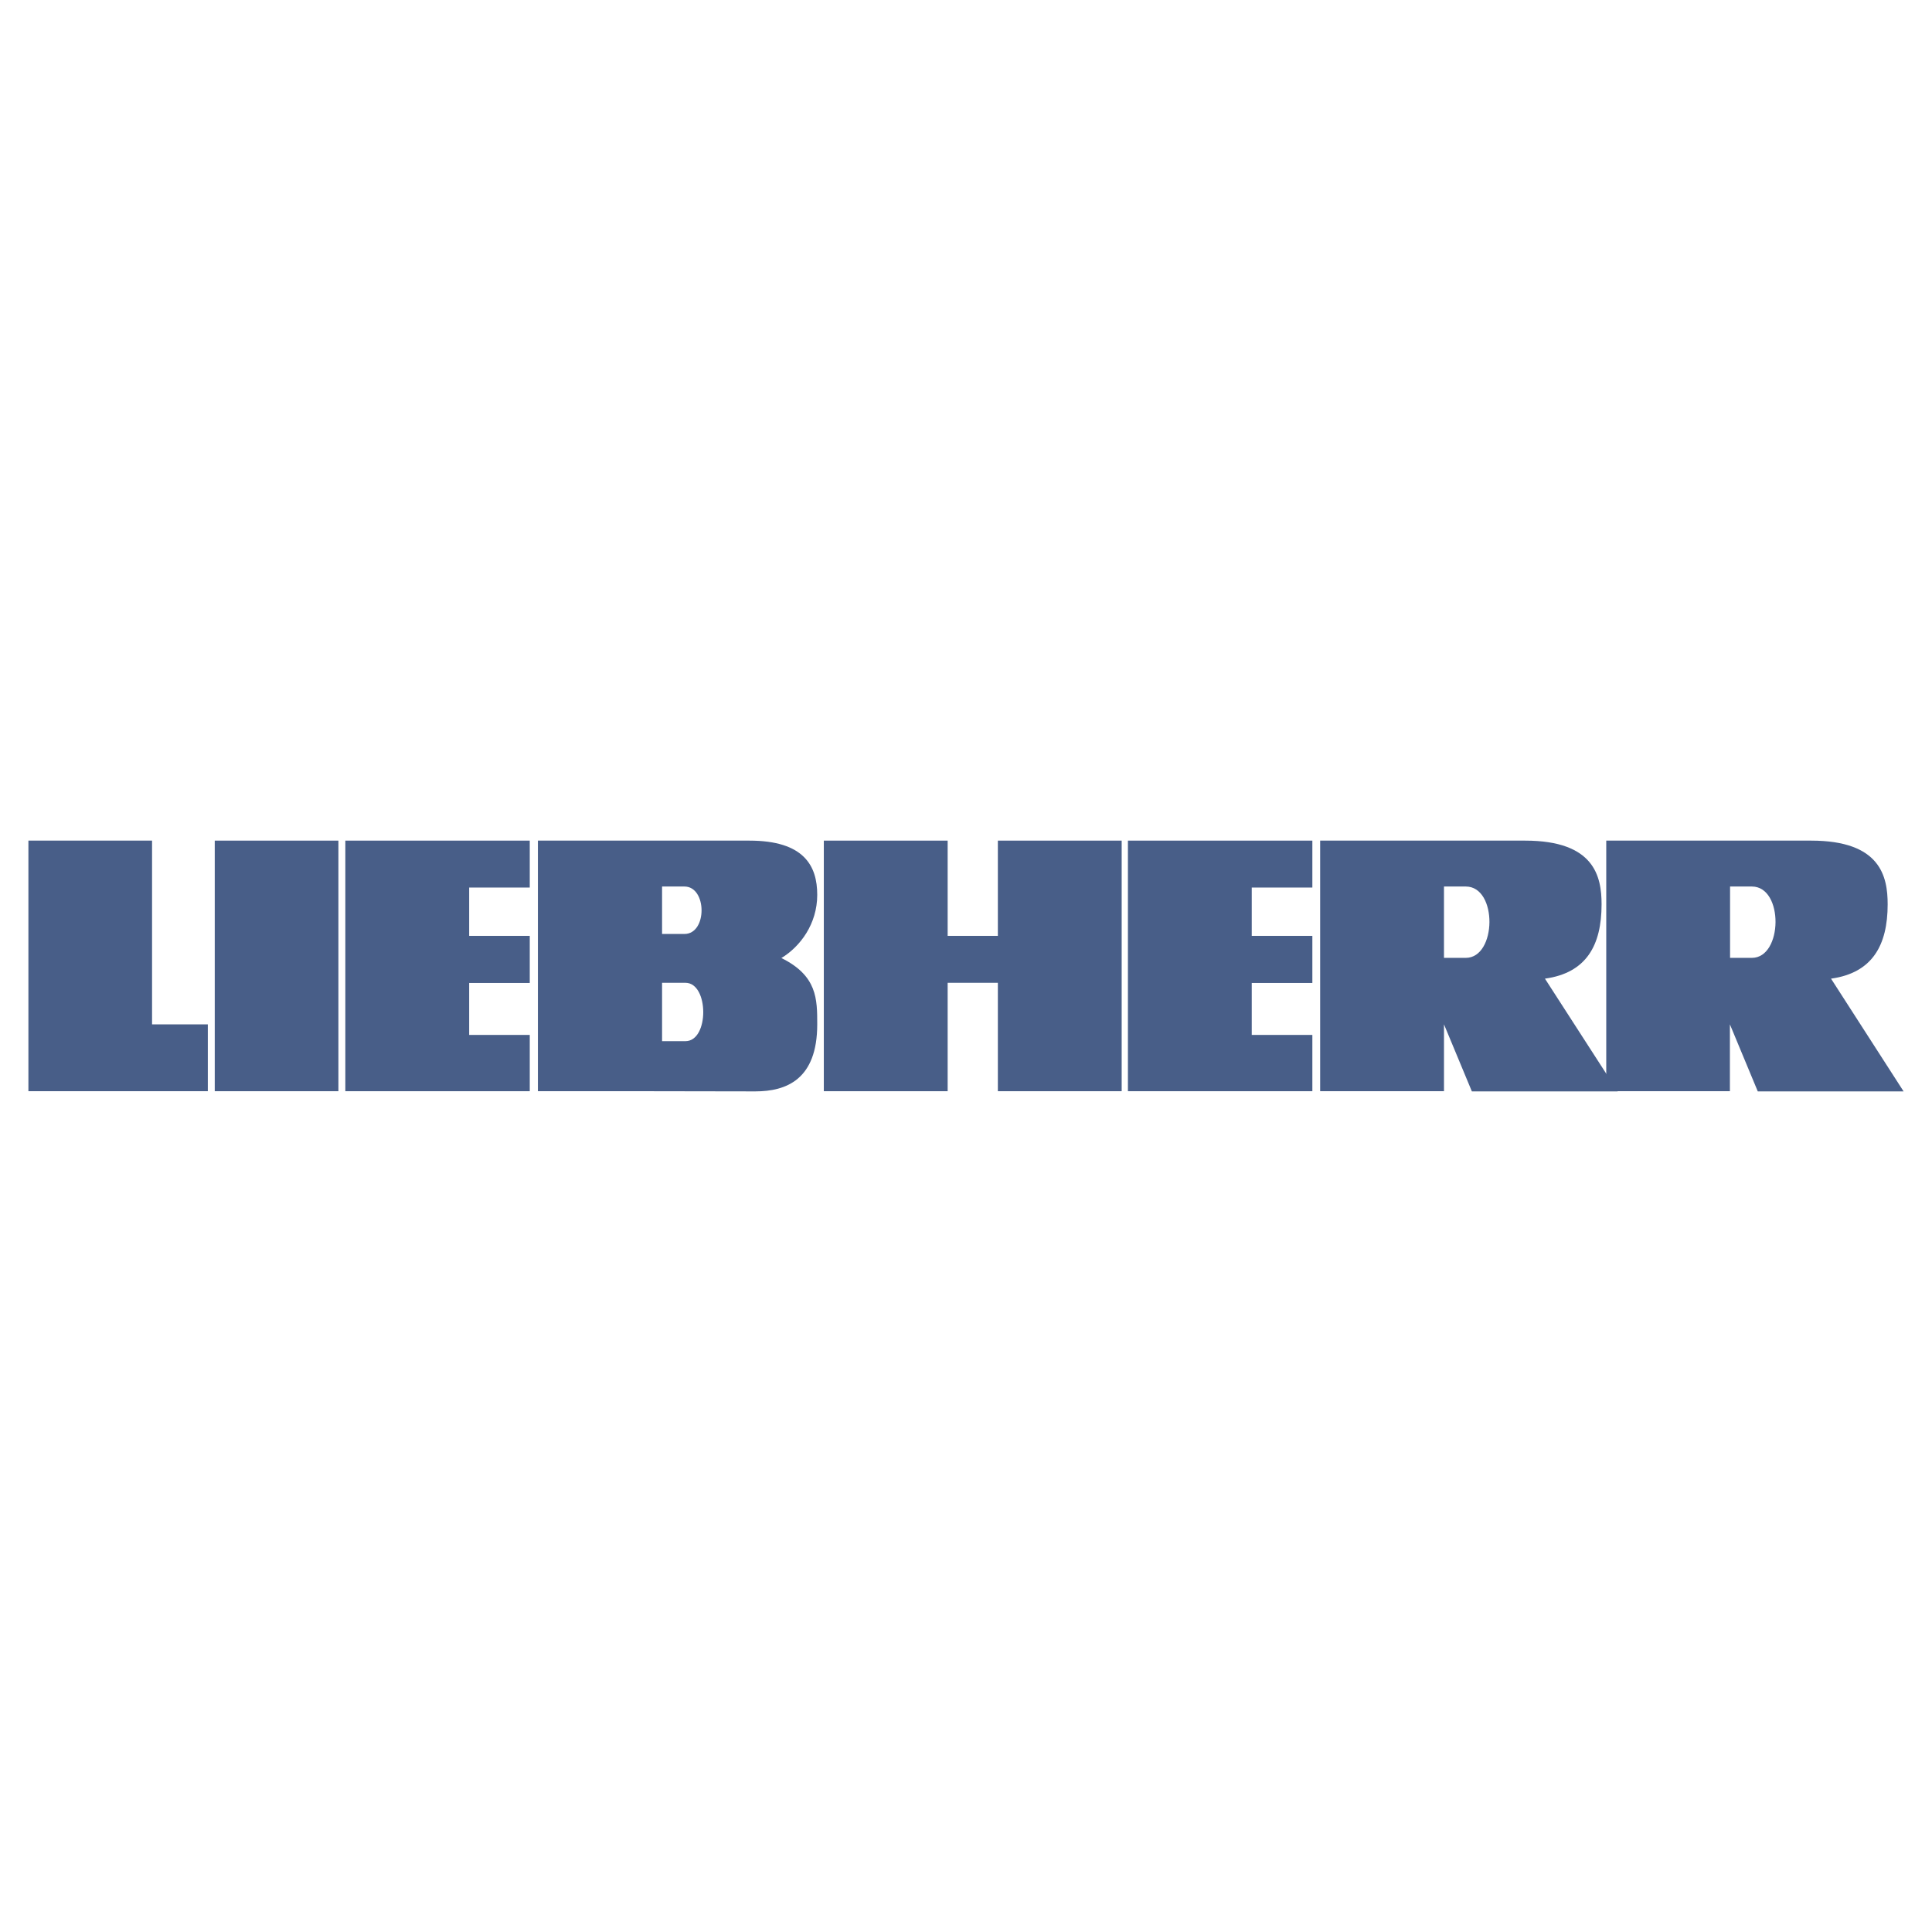
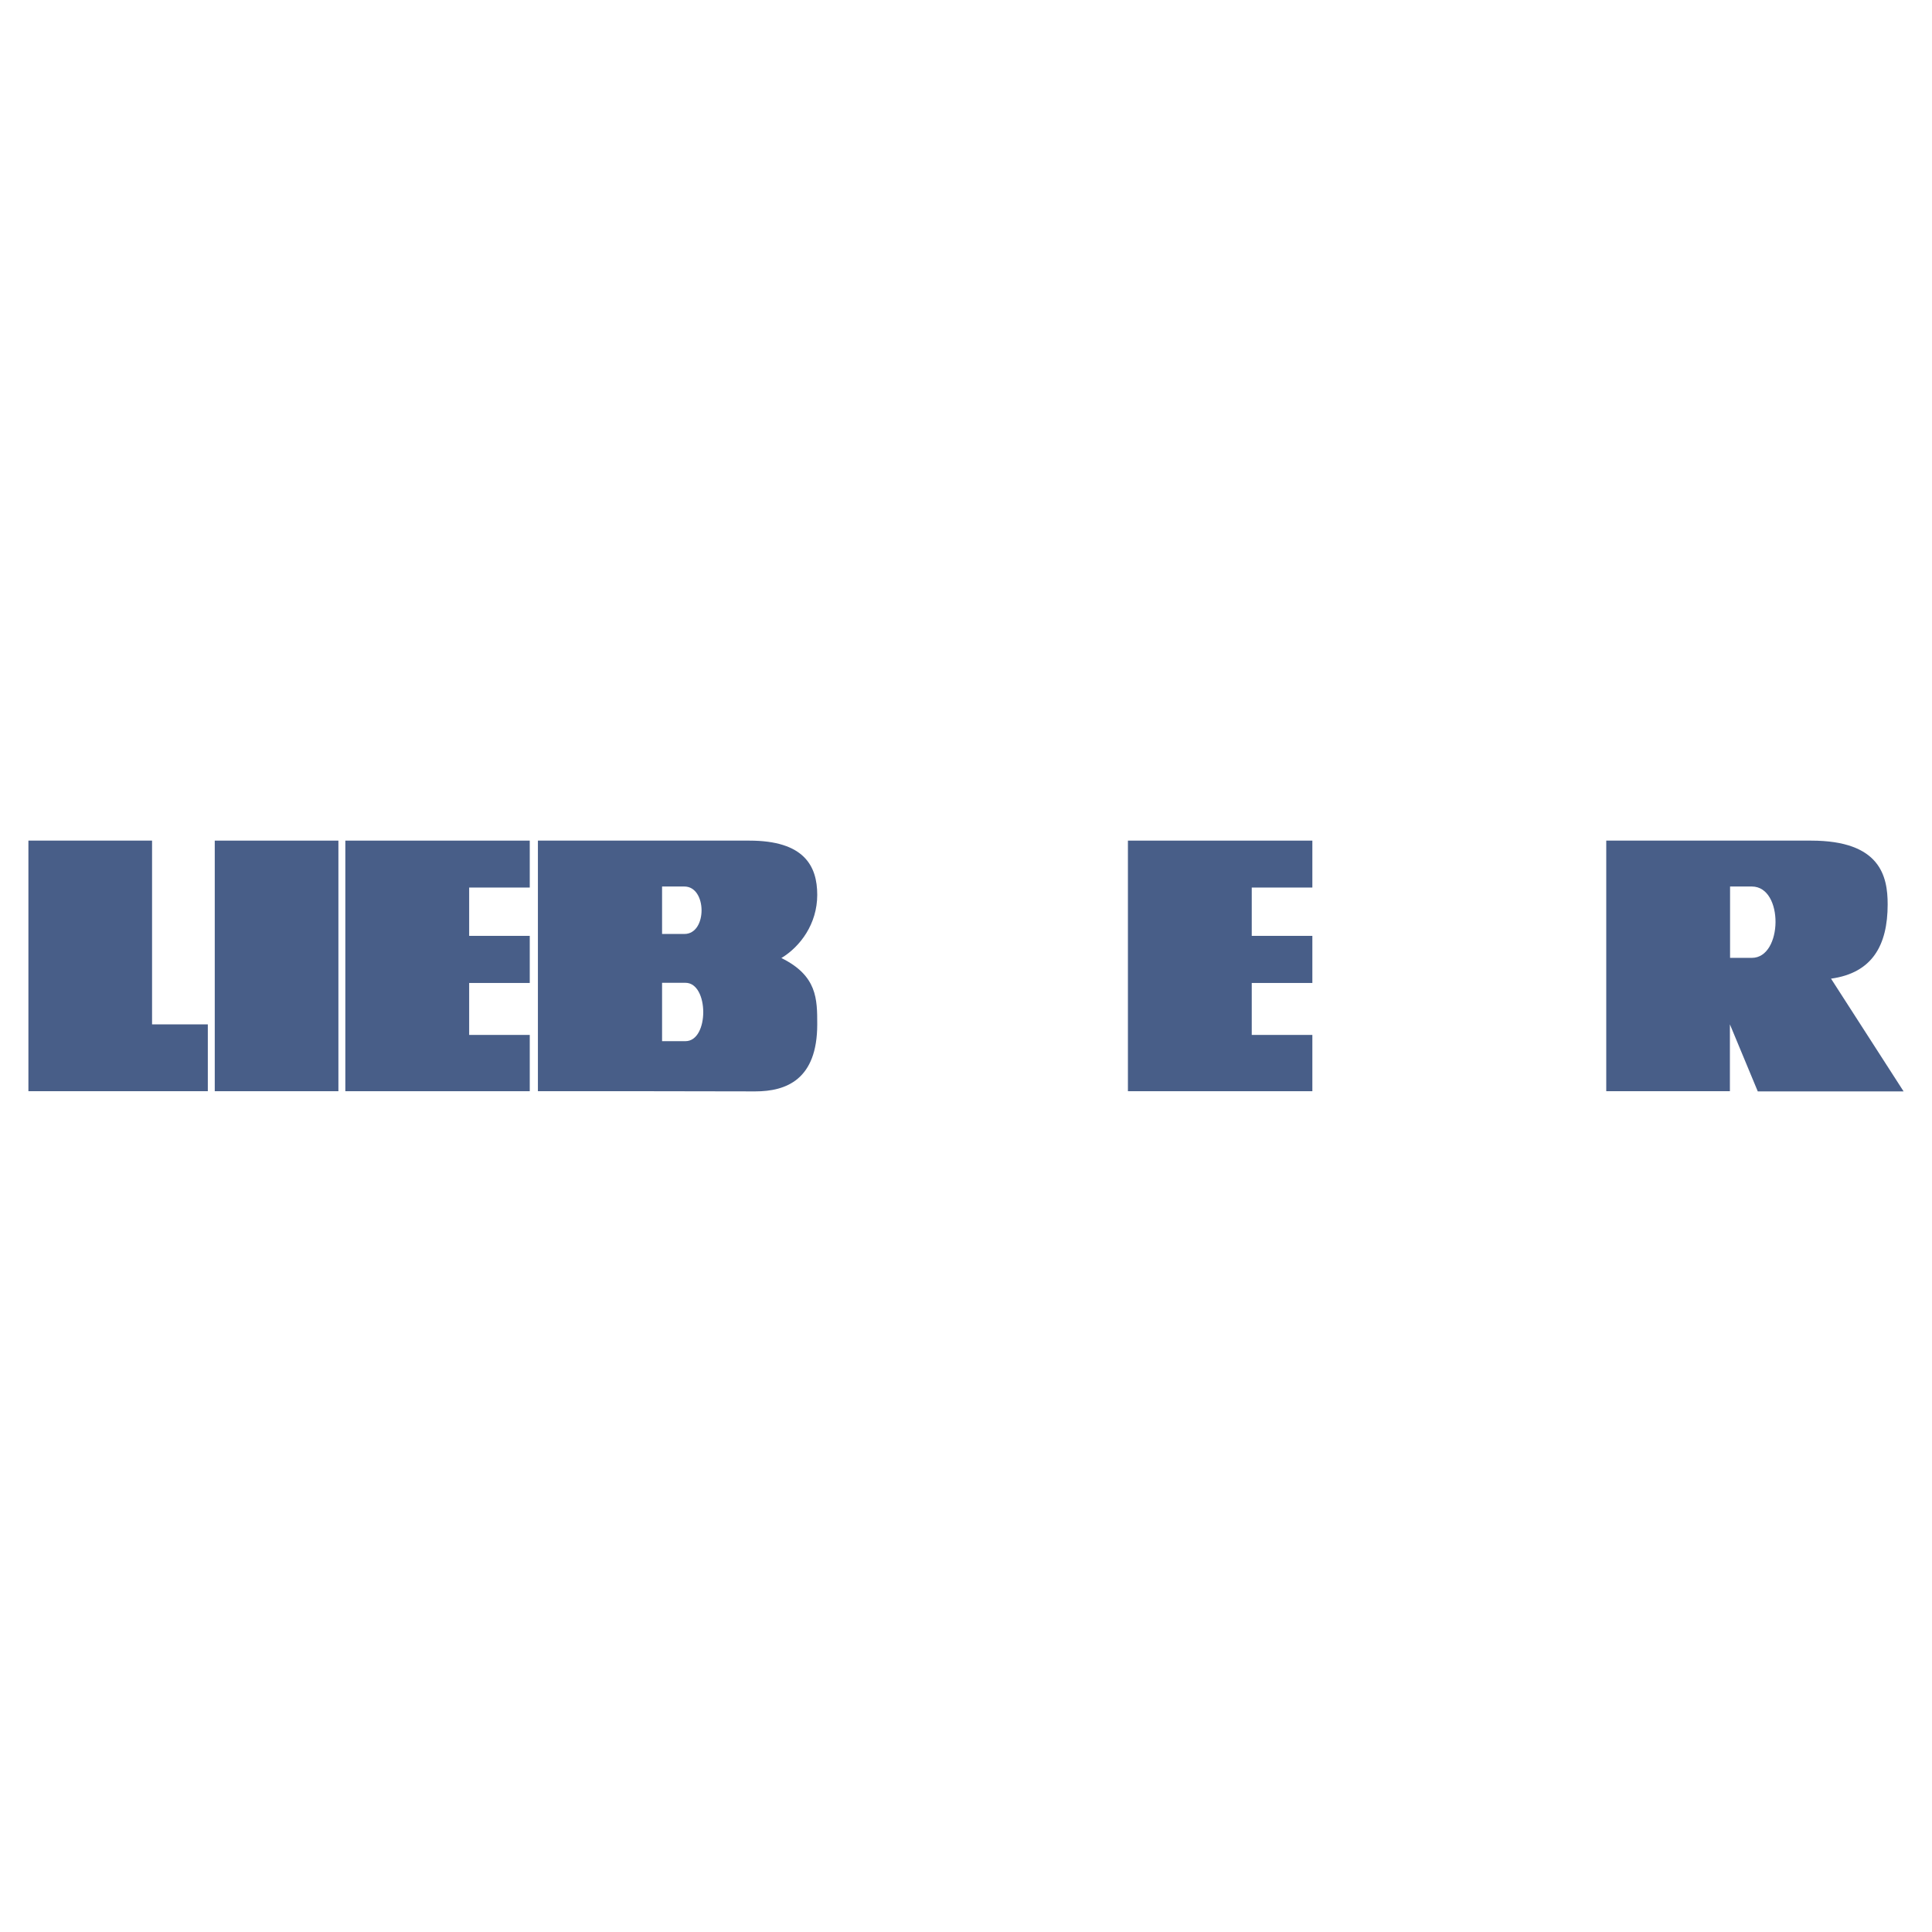
<svg xmlns="http://www.w3.org/2000/svg" version="1.0" id="Layer_1" x="0px" y="0px" width="192.756px" height="192.756px" viewBox="0 0 192.756 192.756" enable-background="new 0 0 192.756 192.756" xml:space="preserve">
  <g>
    <polygon fill-rule="evenodd" clip-rule="evenodd" fill="#FFFFFF" points="0,0 192.756,0 192.756,192.756 0,192.756 0,0  " />
    <polygon fill-rule="evenodd" clip-rule="evenodd" fill="#485E88" points="112.533,83.869 124.023,83.869 124.887,83.869    130.934,83.869 130.934,88.551 124.887,88.551 124.887,93.372 130.934,93.372 130.934,98.071 124.887,98.071 124.887,103.255    130.934,103.255 130.934,108.87 124.887,108.87 124.023,108.87 112.533,108.87 112.533,83.869  " />
    <polygon fill-rule="evenodd" clip-rule="evenodd" fill="#485E88" points="34.454,83.869 45.943,83.869 46.808,83.869    52.854,83.869 52.854,88.551 46.808,88.551 46.808,93.372 52.854,93.372 52.854,98.071 46.808,98.071 46.808,103.255    52.854,103.255 52.854,108.87 46.808,108.87 45.943,108.87 34.454,108.87 34.454,83.869  " />
-     <polygon fill-rule="evenodd" clip-rule="evenodd" fill="#485E88" points="82.193,83.869 94.547,83.869 94.547,93.372    99.557,93.372 99.557,83.869 111.91,83.869 111.91,108.87 99.557,108.87 99.557,98.054 94.547,98.054 94.547,108.87 82.193,108.87    82.193,83.869  " />
    <path fill-rule="evenodd" clip-rule="evenodd" fill="#485E88" d="M66.055,88.448h2.229c2.264,0,2.298,4.734,0,4.734h-2.229V88.448   L66.055,88.448z M66.055,98.054h2.333c2.35,0,2.384,5.823,0,5.823h-2.333V98.054L66.055,98.054z M53.667,83.869h10.591h1.762h8.743   c5.46,0,6.773,2.522,6.773,5.408c0,2.902-1.693,5.166-3.577,6.306c3.577,1.763,3.577,4.095,3.577,6.617   c0,5.512-3.092,6.688-6.186,6.688l-10.729-0.018H53.667V83.869L53.667,83.869z" />
    <path fill-rule="evenodd" clip-rule="evenodd" fill="#485E88" d="M172.609,88.448h2.176c3.197,0,3.094,7.118,0,7.118h-2.176V88.448   L172.609,88.448z M182.682,97.64l7.24,11.248h-14.549l-2.781-6.688v6.67h-12.336V83.869h20.439c6.928,0,7.637,3.577,7.637,6.358   C188.332,94.322,186.793,97.069,182.682,97.64L182.682,97.64z" />
-     <path fill-rule="evenodd" clip-rule="evenodd" fill="#485E88" d="M144.066,88.448h2.176c3.197,0,3.094,7.118,0,7.118h-2.176V88.448   L144.066,88.448z M154.139,97.64l7.256,11.248h-14.547l-2.781-6.688v6.67h-12.355V83.869h20.441c6.928,0,7.637,3.577,7.637,6.358   C159.789,94.322,158.268,97.069,154.139,97.64L154.139,97.64z" />
    <polygon fill-rule="evenodd" clip-rule="evenodd" fill="#485E88" points="21.426,83.869 33.763,83.869 33.763,108.87    21.426,108.87 21.426,83.869  " />
    <path fill-rule="evenodd" clip-rule="evenodd" fill="#485E88" d="M2.835,83.869h12.336V102.2h5.563v6.67c-5.961,0-11.939,0-17.9,0   V83.869L2.835,83.869z" />
  </g>
</svg>